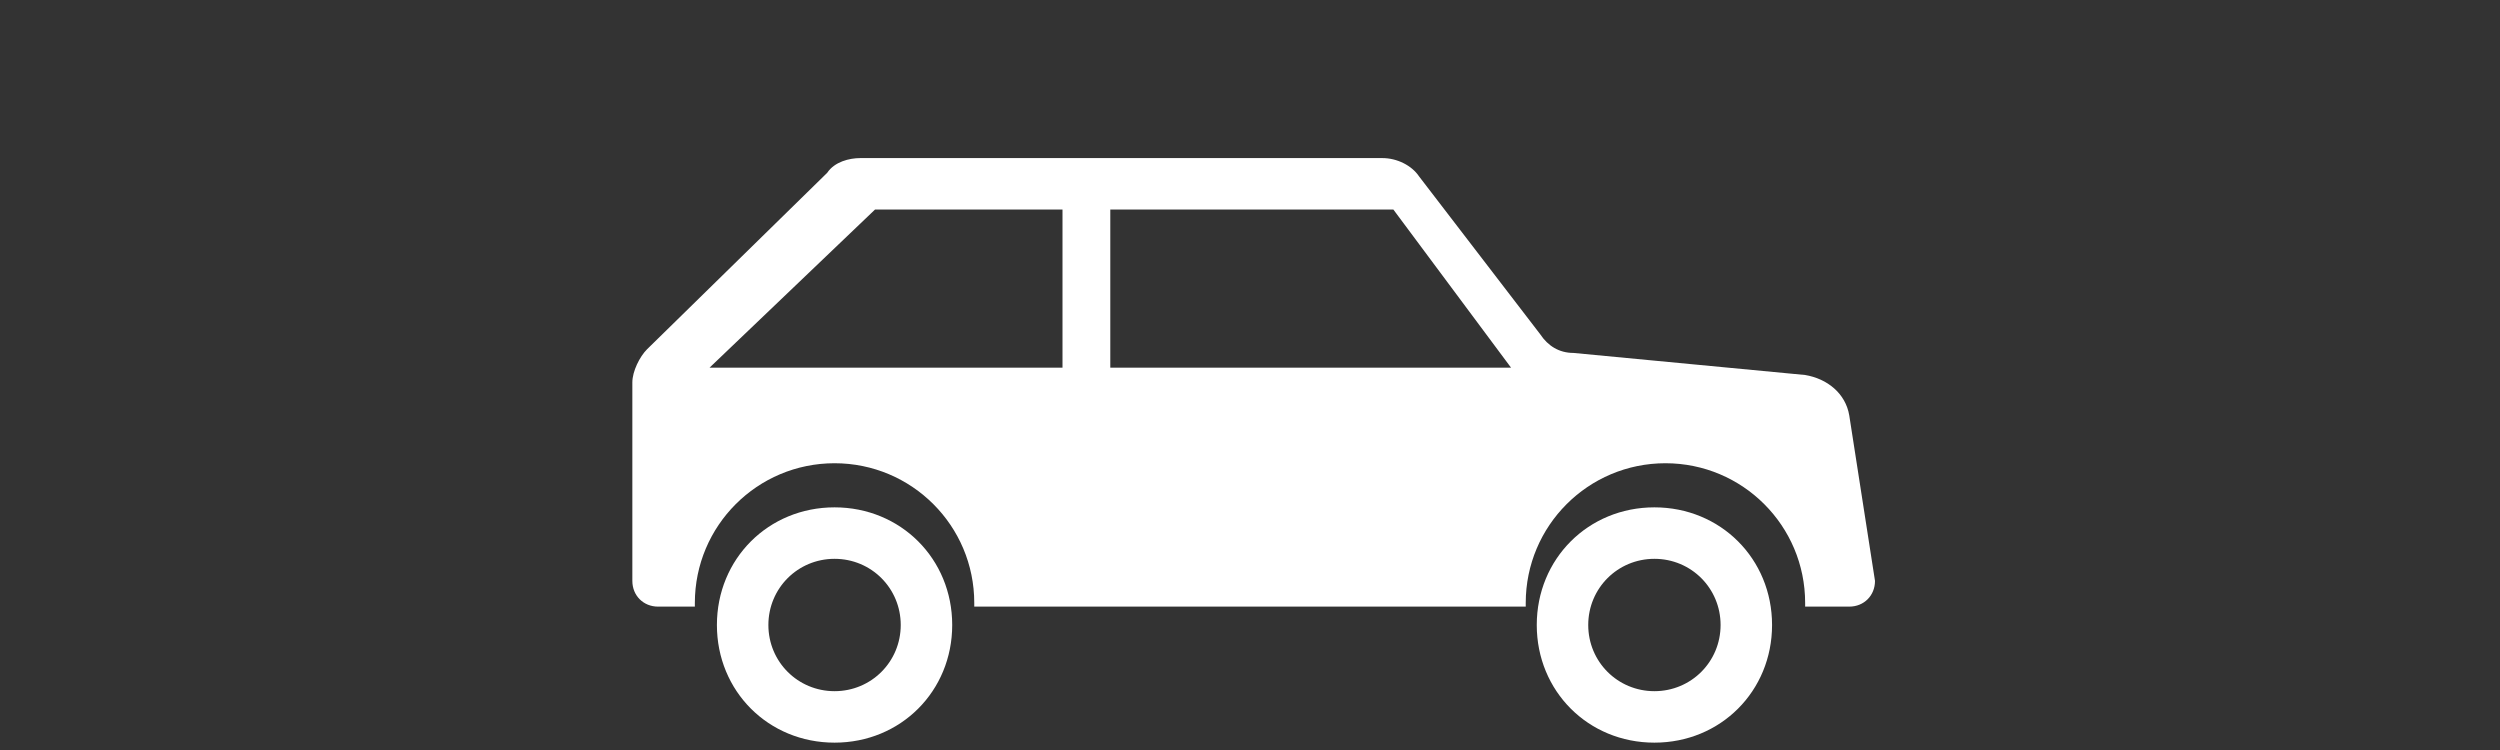
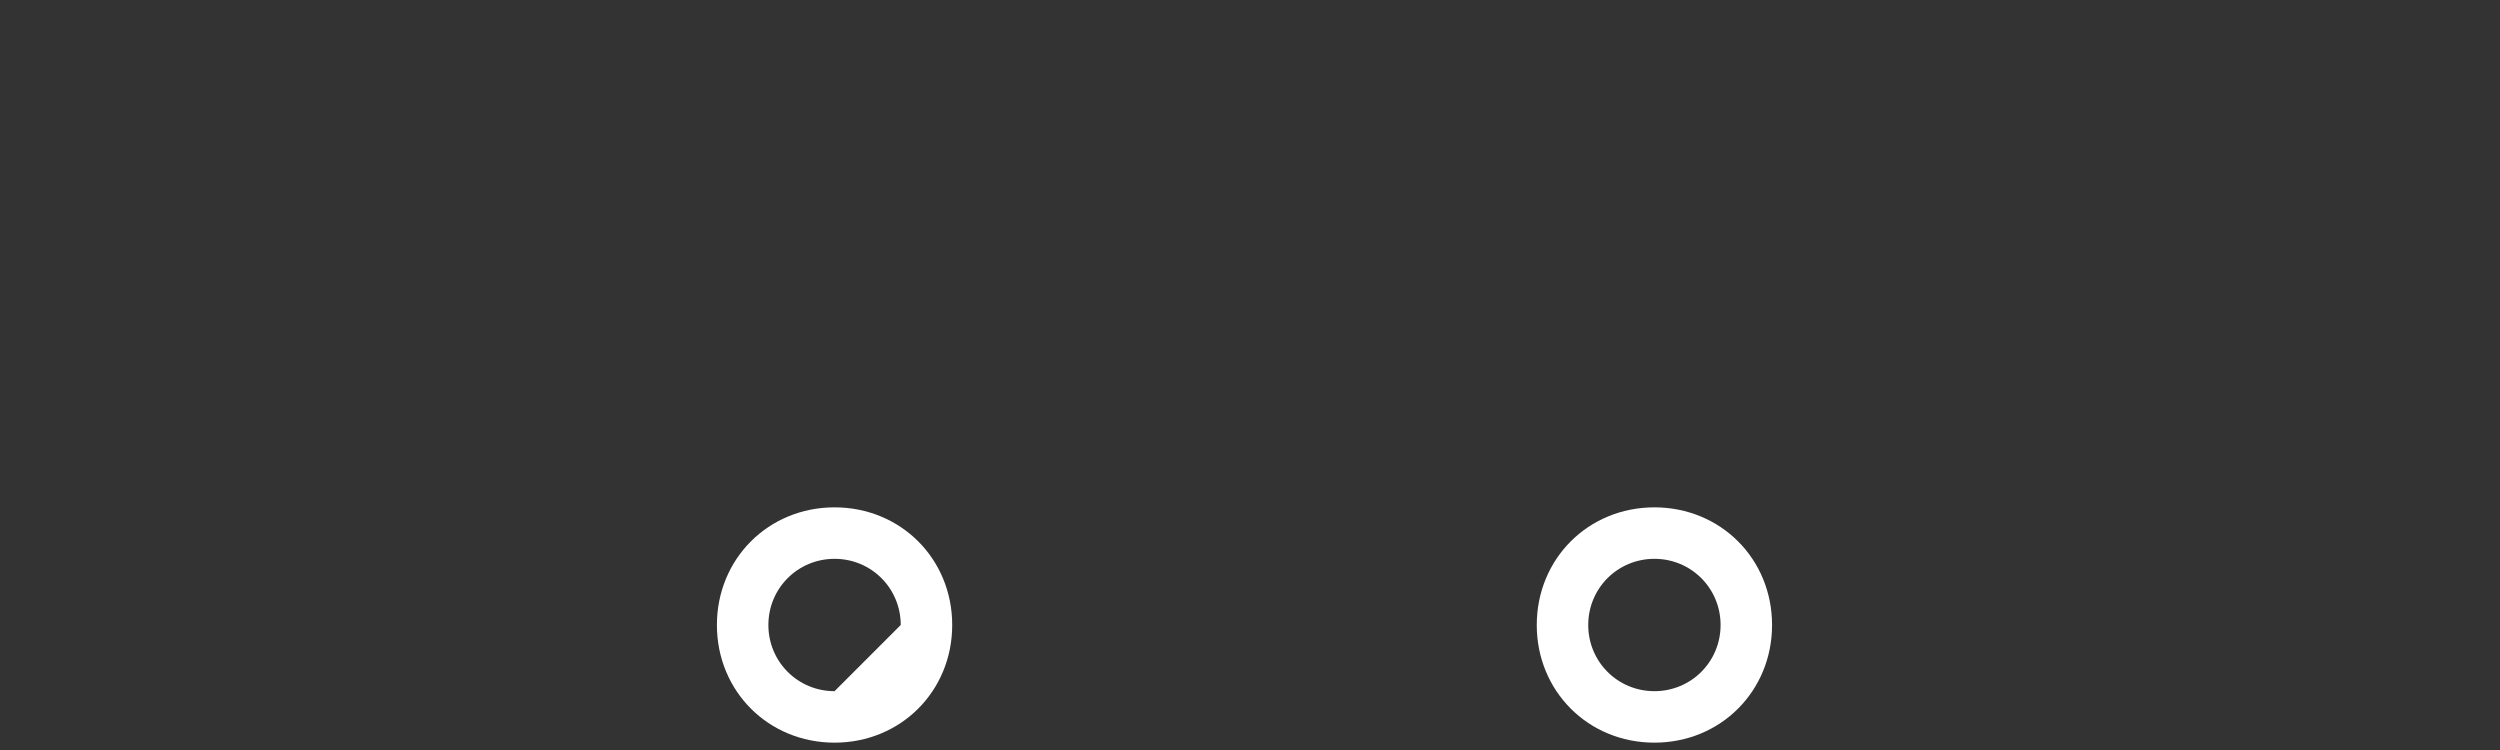
<svg xmlns="http://www.w3.org/2000/svg" version="1.1" id="B" x="0px" y="0px" viewBox="0 0 68 20.4" style="enable-background:new 0 0 68 20.4;" xml:space="preserve" width="60" height="18">
  <rect x="0" y="0" width="68" height="20.4" fill="#333333" stroke="none" />
  <style type="text/css">
	.st0{fill:#FFFFFF;}
</style>
-   <path class="st0" d="M22.7,18.8c-1,0-1.8-0.8-1.8-1.8c0-1,0.8-1.8,1.8-1.8c1,0,1.8,0.8,1.8,1.8C24.5,18,23.7,18.8,22.7,18.8   M22.7,13.8c-1.8,0-3.2,1.4-3.2,3.2s1.4,3.2,3.2,3.2c1.8,0,3.2-1.4,3.2-3.2S24.5,13.8,22.7,13.8" />
+   <path class="st0" d="M22.7,18.8c-1,0-1.8-0.8-1.8-1.8c0-1,0.8-1.8,1.8-1.8c1,0,1.8,0.8,1.8,1.8M22.7,13.8c-1.8,0-3.2,1.4-3.2,3.2s1.4,3.2,3.2,3.2c1.8,0,3.2-1.4,3.2-3.2S24.5,13.8,22.7,13.8" />
  <path class="st0" d="M45,18.8c-1,0-1.8-0.8-1.8-1.8c0-1,0.8-1.8,1.8-1.8c1,0,1.8,0.8,1.8,1.8C46.8,18,46,18.8,45,18.8 M45,13.8  c-1.8,0-3.2,1.4-3.2,3.2s1.4,3.2,3.2,3.2c1.8,0,3.2-1.4,3.2-3.2S46.8,13.8,45,13.8" />
-   <path class="st0" d="M30.2,10V5.7h7.7l3.2,4.3H30.2z M28.9,10h-9.6l4.5-4.3h5.1V10z M50.3,11.3c-0.1-0.6-0.6-1-1.2-1.1l-6.3-0.6  c-0.4,0-0.7-0.2-0.9-0.5l-3.3-4.3c-0.2-0.3-0.6-0.5-1-0.5H23.4c-0.3,0-0.7,0.1-0.9,0.4l-4.9,4.8c-0.2,0.2-0.4,0.6-0.4,0.9v5.4  c0,0.4,0.3,0.7,0.7,0.7h1v-0.1c0-2.1,1.7-3.8,3.8-3.8c2.1,0,3.8,1.7,3.8,3.8v0.1h15v-0.1c0-2.1,1.7-3.8,3.8-3.8  c2.1,0,3.8,1.7,3.8,3.8v0.1h1.2c0.4,0,0.7-0.3,0.7-0.7L50.3,11.3z" />
</svg>